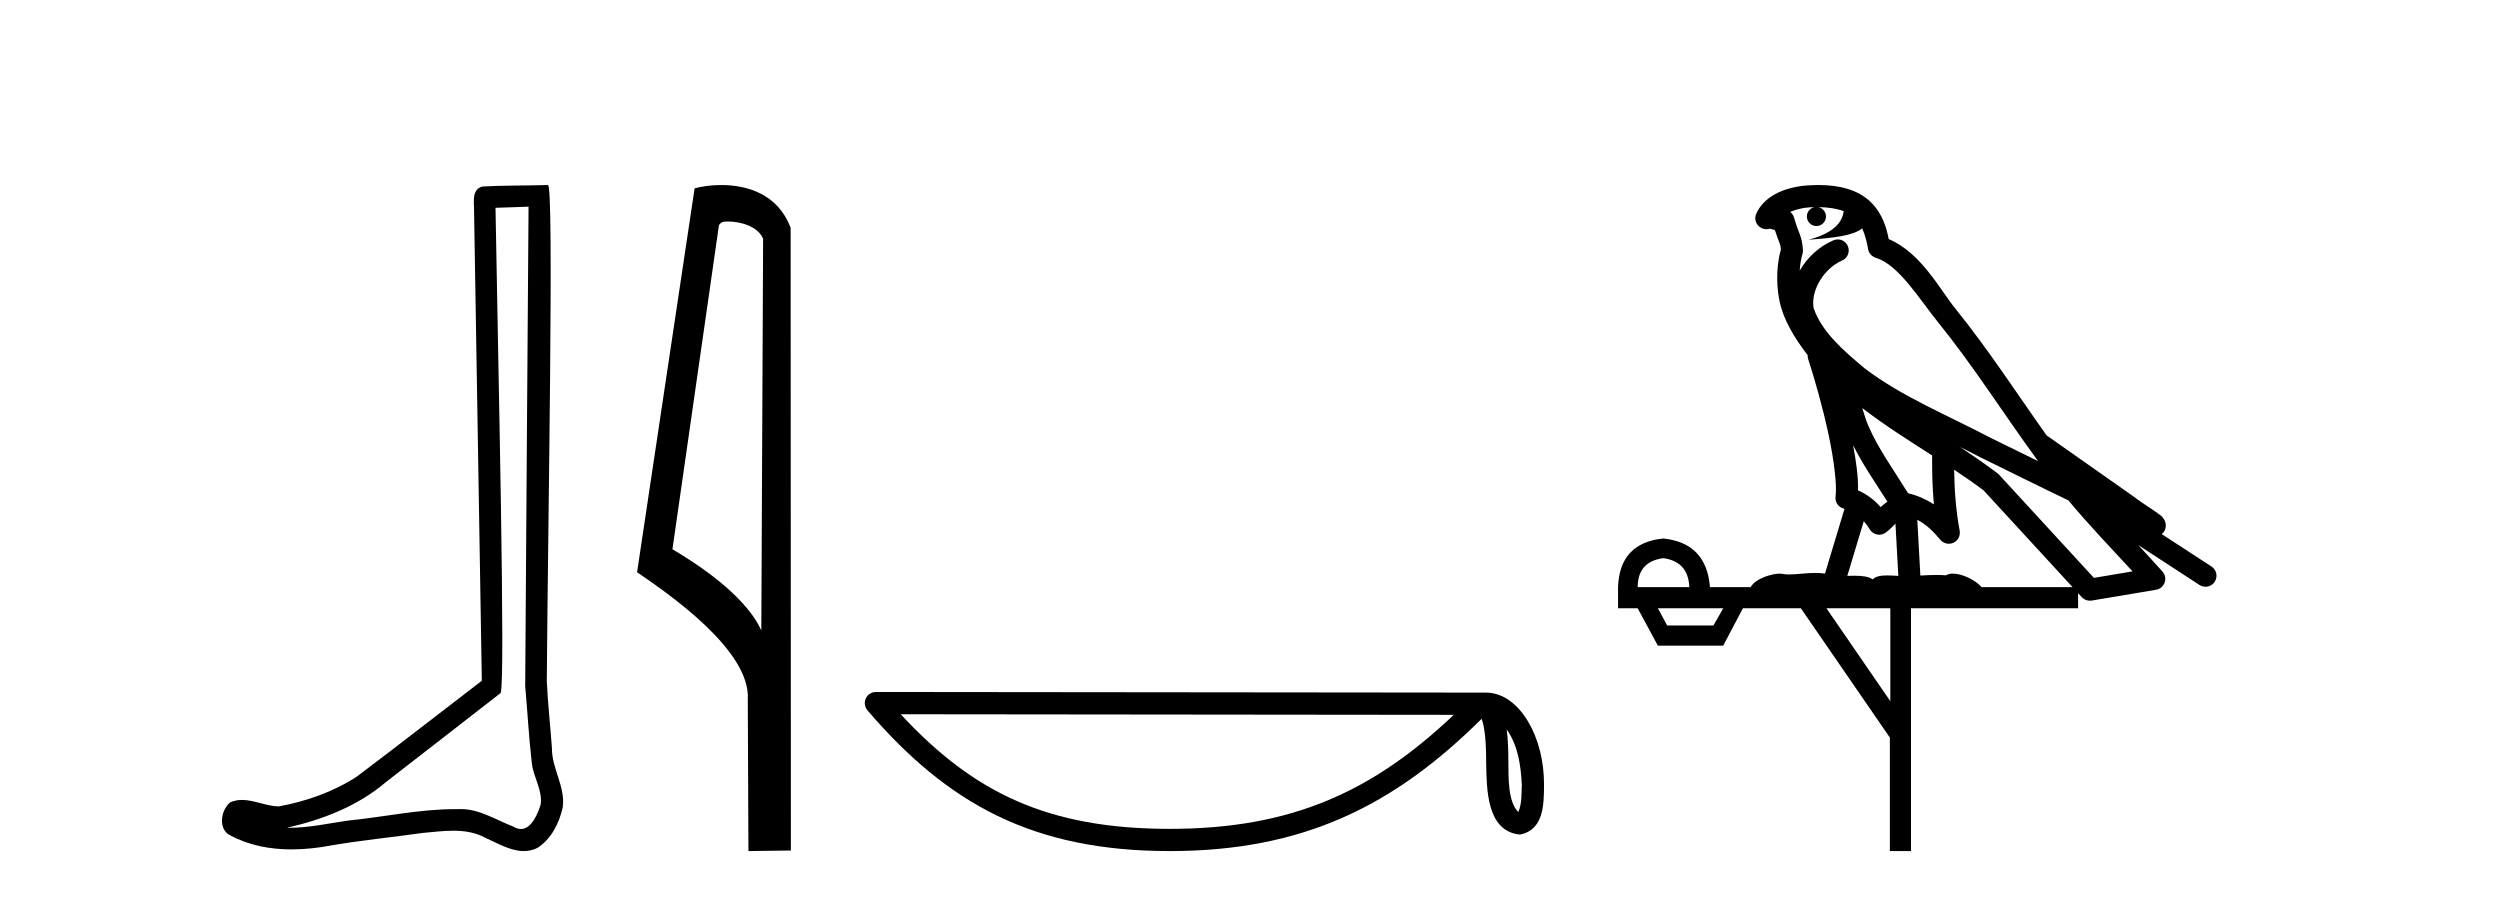
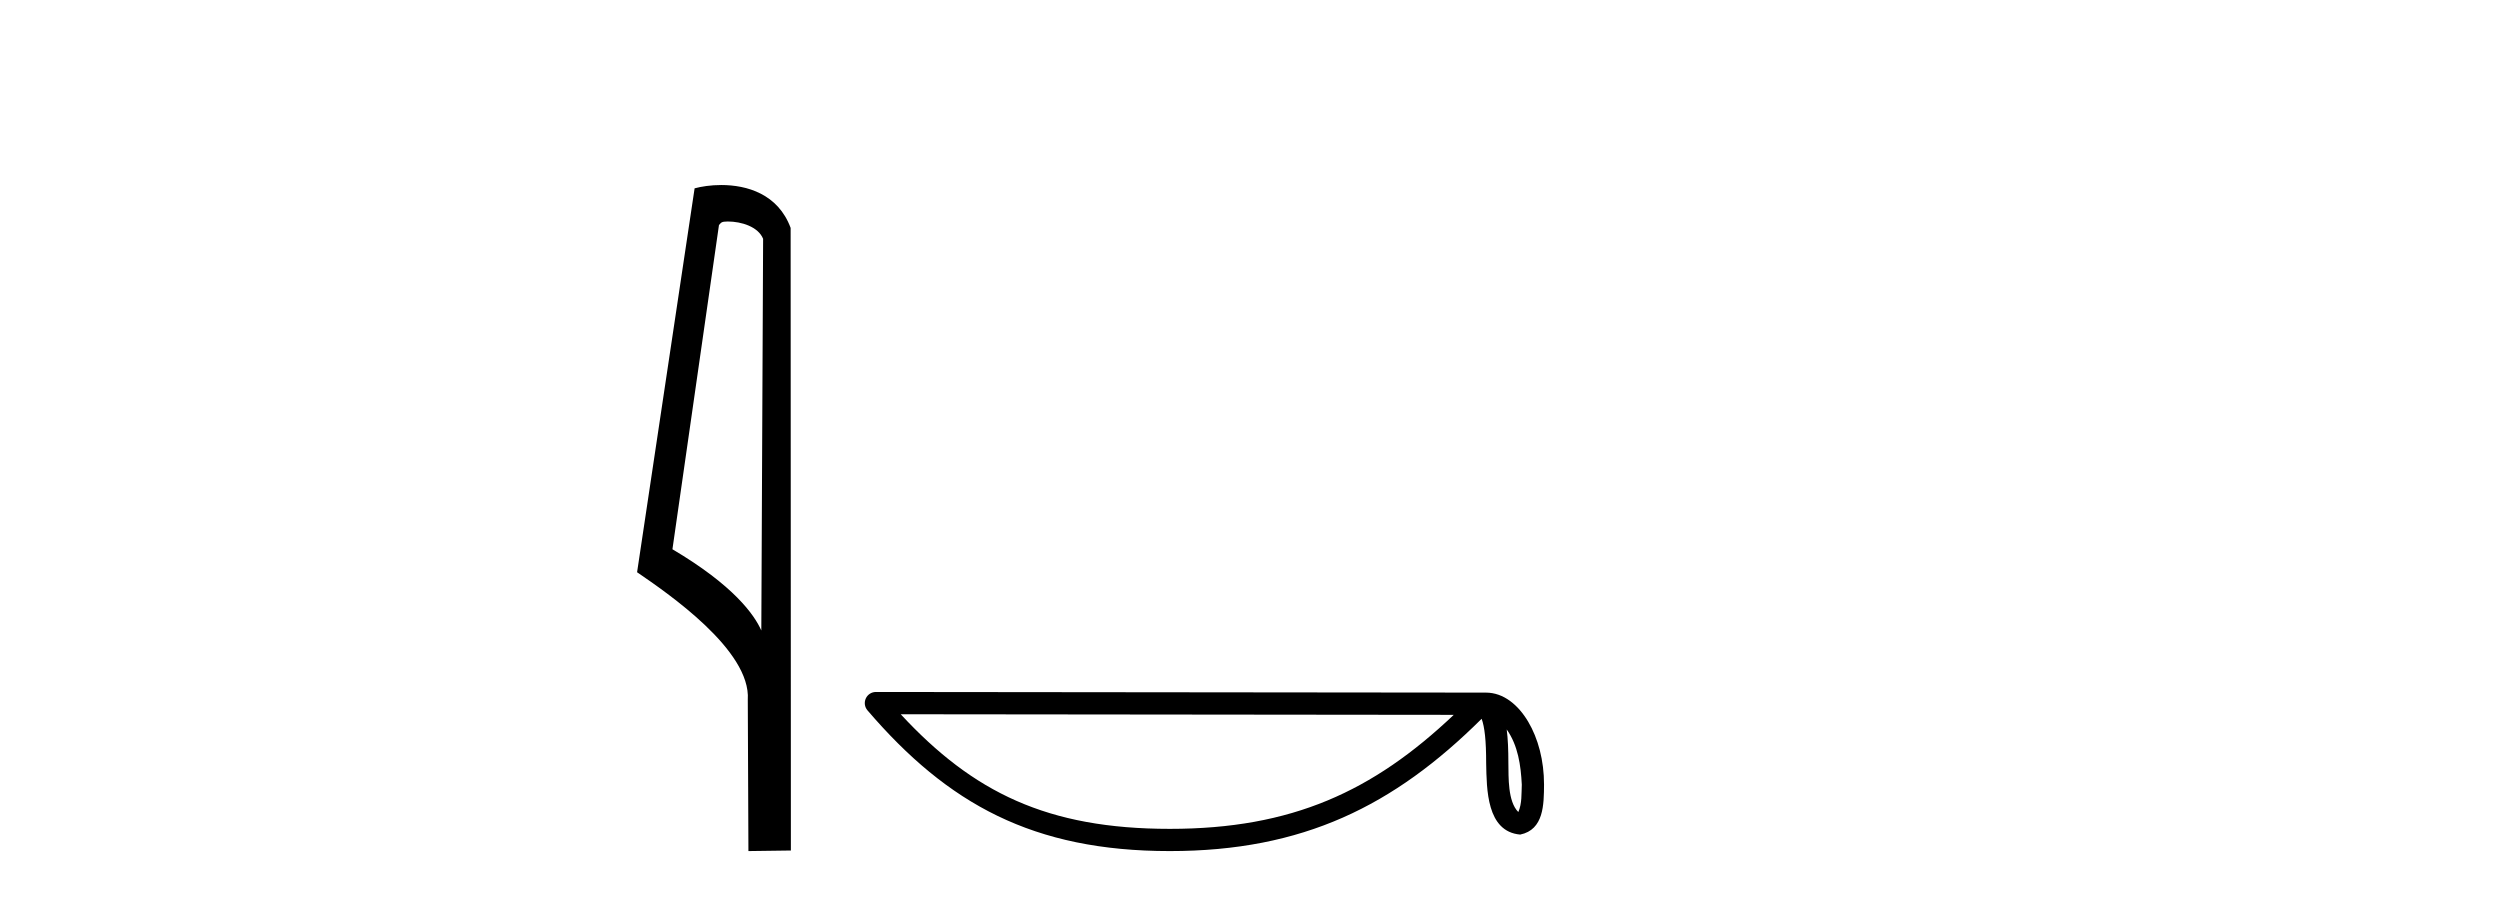
<svg xmlns="http://www.w3.org/2000/svg" width="114.0" height="41.0">
-   <path d="M 24.102 9.424 C 24.052 16.711 23.994 23.997 23.949 31.284 C 24.055 32.464 24.116 33.649 24.254 34.826 C 24.334 35.455 24.744 36.041 24.655 36.685 C 24.521 37.12 24.235 37.802 23.753 37.802 C 23.645 37.802 23.529 37.769 23.402 37.691 C 22.621 37.391 21.876 36.894 21.015 36.894 C 20.967 36.894 20.919 36.895 20.87 36.898 C 20.828 36.898 20.785 36.897 20.742 36.897 C 19.105 36.897 17.496 37.259 15.871 37.418 C 14.984 37.544 14.099 37.747 13.199 37.747 C 13.161 37.747 13.123 37.746 13.085 37.745 C 14.71 37.378 16.315 36.757 17.595 35.665 C 19.337 34.31 21.086 32.963 22.825 31.604 C 23.061 31.314 22.712 16.507 22.595 9.476 C 23.097 9.459 23.599 9.441 24.102 9.424 ZM 24.987 8.437 C 24.987 8.437 24.987 8.437 24.986 8.437 C 24.126 8.465 22.845 8.452 21.988 8.506 C 21.529 8.639 21.609 9.152 21.616 9.52 C 21.734 16.694 21.853 23.868 21.971 31.042 C 20.069 32.496 18.184 33.973 16.271 35.412 C 15.201 36.109 13.963 36.543 12.714 36.772 C 12.155 36.766 11.591 36.477 11.034 36.477 C 10.856 36.477 10.678 36.507 10.502 36.586 C 10.073 36.915 9.925 37.817 10.499 38.093 C 11.363 38.557 12.326 38.733 13.294 38.733 C 13.906 38.733 14.521 38.663 15.115 38.55 C 16.495 38.315 17.889 38.178 19.275 37.982 C 19.731 37.942 20.204 37.881 20.67 37.881 C 21.174 37.881 21.67 37.953 22.125 38.201 C 22.673 38.444 23.277 38.809 23.886 38.809 C 24.09 38.809 24.295 38.768 24.498 38.668 C 25.136 38.27 25.505 37.528 25.661 36.81 C 25.79 35.873 25.157 35.044 25.168 34.114 C 25.095 33.096 24.98 32.08 24.934 31.061 C 24.986 23.698 25.27 8.437 24.987 8.437 Z" style="fill:#000000;stroke:none" />
-   <path d="M 33.186 10.1 C 33.81 10.1 34.575 10.34 34.798 10.89 L 34.716 28.751 L 34.716 28.751 C 34.399 28.034 33.458 26.699 30.663 25.046 L 32.785 10.263 C 32.885 10.157 32.882 10.1 33.186 10.1 ZM 34.716 28.751 L 34.716 28.751 C 34.716 28.751 34.716 28.751 34.716 28.751 L 34.716 28.751 L 34.716 28.751 ZM 32.889 8.437 C 32.411 8.437 31.979 8.505 31.674 8.588 L 29.051 26.094 C 30.438 27.044 34.251 29.648 34.099 31.91 L 34.128 38.809 L 36.064 38.783 L 36.053 10.393 C 35.478 8.837 34.047 8.437 32.889 8.437 Z" style="fill:#000000;stroke:none" />
+   <path d="M 33.186 10.1 C 33.81 10.1 34.575 10.34 34.798 10.89 L 34.716 28.751 L 34.716 28.751 C 34.399 28.034 33.458 26.699 30.663 25.046 L 32.785 10.263 C 32.885 10.157 32.882 10.1 33.186 10.1 ZM 34.716 28.751 L 34.716 28.751 C 34.716 28.751 34.716 28.751 34.716 28.751 L 34.716 28.751 L 34.716 28.751 M 32.889 8.437 C 32.411 8.437 31.979 8.505 31.674 8.588 L 29.051 26.094 C 30.438 27.044 34.251 29.648 34.099 31.91 L 34.128 38.809 L 36.064 38.783 L 36.053 10.393 C 35.478 8.837 34.047 8.437 32.889 8.437 Z" style="fill:#000000;stroke:none" />
  <path d="M 68.706 33.263 C 69.225 33.998 69.35 34.906 69.394 35.78 C 69.375 36.194 69.406 36.641 69.235 37.029 C 68.75 36.547 68.793 35.433 68.782 34.809 C 68.782 34.195 68.762 33.691 68.706 33.263 ZM 41.073 32.57 L 66.291 32.597 C 62.607 36.089 58.913 37.796 53.345 37.796 C 47.755 37.796 44.372 36.131 41.073 32.57 ZM 39.941 31.554 C 39.743 31.554 39.563 31.669 39.481 31.849 C 39.398 32.029 39.427 32.241 39.556 32.391 C 43.22 36.667 47.108 38.809 53.345 38.809 C 59.416 38.809 63.563 36.751 67.563 32.776 C 67.7 33.157 67.769 33.756 67.769 34.809 C 67.794 35.98 67.785 37.921 69.321 38.057 C 70.402 37.834 70.401 36.679 70.408 35.78 C 70.408 34.675 70.138 33.673 69.686 32.911 C 69.235 32.15 68.567 31.583 67.758 31.583 L 39.942 31.554 C 39.942 31.554 39.941 31.554 39.941 31.554 Z" style="fill:#000000;stroke:none" />
-   <path d="M 82.907 9.444 C 83.36 9.448 83.759 9.513 84.074 9.628 C 84.022 10.005 83.79 10.588 82.466 10.932 C 83.698 10.843 84.502 10.742 84.917 10.414 C 85.067 10.752 85.148 11.134 85.184 11.353 C 85.215 11.541 85.35 11.696 85.532 11.752 C 86.586 12.075 87.512 13.629 88.402 14.728 C 90.003 16.707 91.39 18.912 92.936 21.026 C 92.223 20.676 91.51 20.326 90.793 19.976 C 88.799 18.928 86.753 18.102 85.045 16.81 C 84.052 15.983 83.067 15.129 82.698 14.04 C 82.57 13.201 83.199 12.229 83.993 11.883 C 84.21 11.792 84.335 11.563 84.294 11.332 C 84.253 11.1 84.056 10.928 83.821 10.918 C 83.814 10.918 83.807 10.918 83.799 10.918 C 83.728 10.918 83.657 10.933 83.592 10.963 C 82.956 11.24 82.412 11.735 82.067 12.342 C 82.083 12.085 82.12 11.822 82.193 11.585 C 82.21 11.529 82.217 11.47 82.214 11.411 C 82.197 11.099 82.144 10.882 82.076 10.698 C 82.007 10.514 81.932 10.35 81.809 9.924 C 81.78 9.821 81.718 9.73 81.633 9.665 C 81.869 9.561 82.166 9.477 82.523 9.454 C 82.595 9.449 82.664 9.449 82.734 9.447 L 82.734 9.447 C 82.539 9.49 82.393 9.664 82.393 9.872 C 82.393 10.112 82.588 10.307 82.829 10.307 C 83.069 10.307 83.265 10.112 83.265 9.872 C 83.265 9.658 83.11 9.481 82.907 9.444 ZM 84.921 18.609 C 85.942 19.396 87.035 20.083 88.106 20.769 C 88.098 21.509 88.117 22.253 88.185 22.999 C 87.837 22.771 87.453 22.6 87.009 22.492 C 86.349 21.42 85.625 20.432 85.183 19.384 C 85.091 19.167 85.005 18.896 84.921 18.609 ZM 84.501 20.299 C 84.961 21.223 85.549 22.054 86.067 22.877 C 85.968 22.944 85.878 23.014 85.807 23.082 C 85.788 23.099 85.778 23.111 85.761 23.128 C 85.476 22.8 85.128 22.534 84.726 22.361 C 84.741 21.773 84.646 21.065 84.501 20.299 ZM 89.361 20.376 L 89.361 20.376 C 89.691 20.539 90.018 20.703 90.339 20.872 C 90.344 20.874 90.349 20.876 90.353 20.878 C 91.67 21.52 92.985 22.18 94.317 22.816 C 95.256 23.947 96.269 24.996 97.244 26.055 C 96.657 26.154 96.07 26.252 95.483 26.351 C 94.042 24.783 92.601 23.216 91.159 21.648 C 91.139 21.626 91.117 21.606 91.093 21.588 C 90.53 21.162 89.948 20.763 89.361 20.376 ZM 84.988 23.766 C 85.086 23.877 85.177 24.001 85.261 24.141 C 85.333 24.261 85.453 24.345 85.591 24.373 C 85.624 24.38 85.657 24.383 85.691 24.383 C 85.796 24.383 85.899 24.35 85.985 24.288 C 86.196 24.135 86.324 23.989 86.433 23.876 L 86.563 26.261 C 86.395 26.25 86.224 26.239 86.064 26.239 C 85.782 26.239 85.535 26.275 85.393 26.42 C 85.224 26.29 84.919 26.253 84.542 26.253 C 84.445 26.253 84.343 26.256 84.237 26.26 L 84.988 23.766 ZM 75.845 25.452 C 76.607 25.556 77.003 25.997 77.032 26.774 L 74.679 26.774 C 74.679 25.997 75.068 25.556 75.845 25.452 ZM 89.109 21.42 L 89.109 21.42 C 89.571 21.727 90.023 22.039 90.455 22.365 C 91.806 23.835 93.158 25.304 94.509 26.774 L 90.365 26.774 C 90.076 26.454 89.49 26.157 89.055 26.157 C 88.932 26.157 88.82 26.181 88.732 26.235 C 88.594 26.223 88.449 26.218 88.299 26.218 C 88.064 26.218 87.818 26.23 87.568 26.245 L 87.429 23.705 L 87.429 23.705 C 87.807 23.898 88.115 24.18 88.484 24.618 C 88.582 24.734 88.723 24.796 88.868 24.796 C 88.94 24.796 89.013 24.78 89.082 24.748 C 89.288 24.651 89.402 24.427 89.361 24.203 C 89.191 23.286 89.122 22.359 89.109 21.42 ZM 78.579 27.738 L 78.131 28.522 L 76.024 28.522 L 75.598 27.738 ZM 86.199 27.738 L 86.199 31.974 L 83.286 27.738 ZM 82.919 8.437 C 82.903 8.437 82.886 8.437 82.87 8.437 C 82.734 8.438 82.597 8.443 82.459 8.452 L 82.459 8.452 C 81.288 8.528 80.409 9.003 80.084 9.749 C 80.008 9.923 80.037 10.125 80.159 10.271 C 80.255 10.387 80.397 10.451 80.544 10.451 C 80.582 10.451 80.621 10.447 80.659 10.438 C 80.689 10.431 80.695 10.427 80.7 10.427 C 80.706 10.427 80.712 10.432 80.75 10.441 C 80.788 10.449 80.85 10.467 80.933 10.489 C 81.025 10.772 81.095 10.942 81.135 11.049 C 81.18 11.17 81.195 11.213 81.207 11.386 C 80.946 12.318 81.047 13.254 81.145 13.729 C 81.305 14.516 81.792 15.378 82.429 16.194 C 82.427 16.255 82.433 16.316 82.453 16.375 C 82.761 17.319 83.121 18.6 83.378 19.795 C 83.634 20.99 83.771 22.136 83.702 22.638 C 83.666 22.892 83.829 23.132 84.078 23.194 C 84.089 23.197 84.099 23.201 84.109 23.203 L 83.22 26.155 C 83.076 26.133 82.929 26.126 82.783 26.126 C 82.35 26.126 81.924 26.195 81.581 26.195 C 81.468 26.195 81.364 26.187 81.272 26.167 C 81.241 26.16 81.202 26.157 81.157 26.157 C 80.799 26.157 80.049 26.375 79.829 26.774 L 77.974 26.774 C 77.869 25.429 77.16 24.69 75.845 24.555 C 74.515 24.69 73.828 25.429 73.783 26.774 L 73.783 27.738 L 74.679 27.738 L 75.598 29.441 L 78.579 29.441 L 79.476 27.738 L 82.12 27.738 L 86.177 33.632 L 86.177 38.809 L 87.141 38.809 L 87.141 27.738 L 94.761 27.738 L 94.761 27.048 C 94.817 27.109 94.873 27.17 94.929 27.23 C 95.025 27.335 95.159 27.392 95.298 27.392 C 95.326 27.392 95.353 27.39 95.381 27.386 C 96.36 27.221 97.338 27.057 98.317 26.893 C 98.497 26.863 98.647 26.737 98.708 26.564 C 98.769 26.392 98.731 26.2 98.609 26.064 C 98.243 25.655 97.872 25.253 97.502 24.854 L 97.502 24.854 L 100.296 26.674 C 100.381 26.729 100.476 26.756 100.57 26.756 C 100.734 26.756 100.895 26.675 100.991 26.527 C 101.142 26.295 101.077 25.984 100.844 25.833 L 98.575 24.356 C 98.623 24.317 98.669 24.268 98.704 24.202 C 98.785 24.047 98.764 23.886 98.737 23.803 C 98.71 23.72 98.68 23.679 98.657 23.647 C 98.563 23.519 98.515 23.498 98.448 23.446 C 98.382 23.395 98.308 23.343 98.227 23.288 C 98.066 23.178 97.88 23.056 97.72 22.949 C 97.559 22.842 97.409 22.73 97.404 22.726 C 97.389 22.711 97.372 22.698 97.355 22.686 C 96.017 21.745 94.678 20.805 93.341 19.865 C 93.337 19.862 93.332 19.86 93.328 19.857 C 91.969 17.95 90.682 15.95 89.182 14.096 C 88.452 13.194 87.6 11.524 86.124 10.901 C 86.043 10.459 85.86 9.754 85.308 9.217 C 84.713 8.638 83.851 8.437 82.919 8.437 Z" style="fill:#000000;stroke:none" />
</svg>